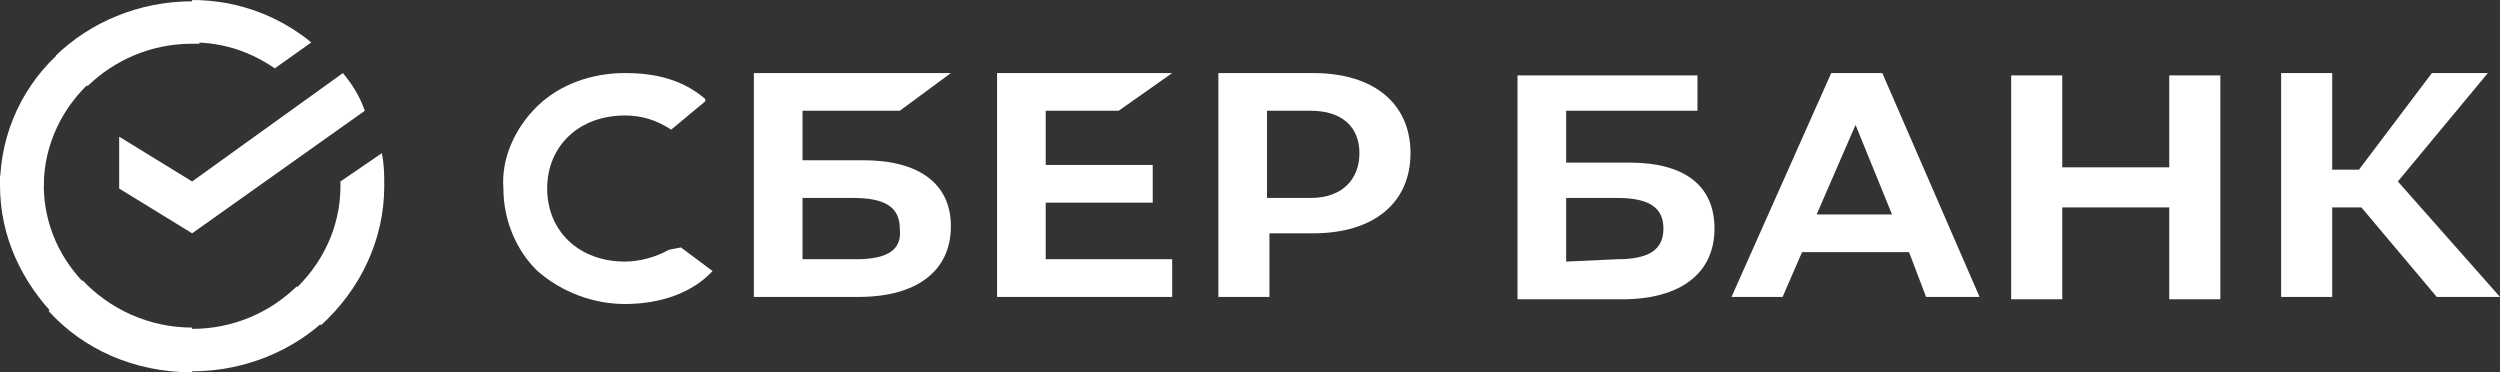
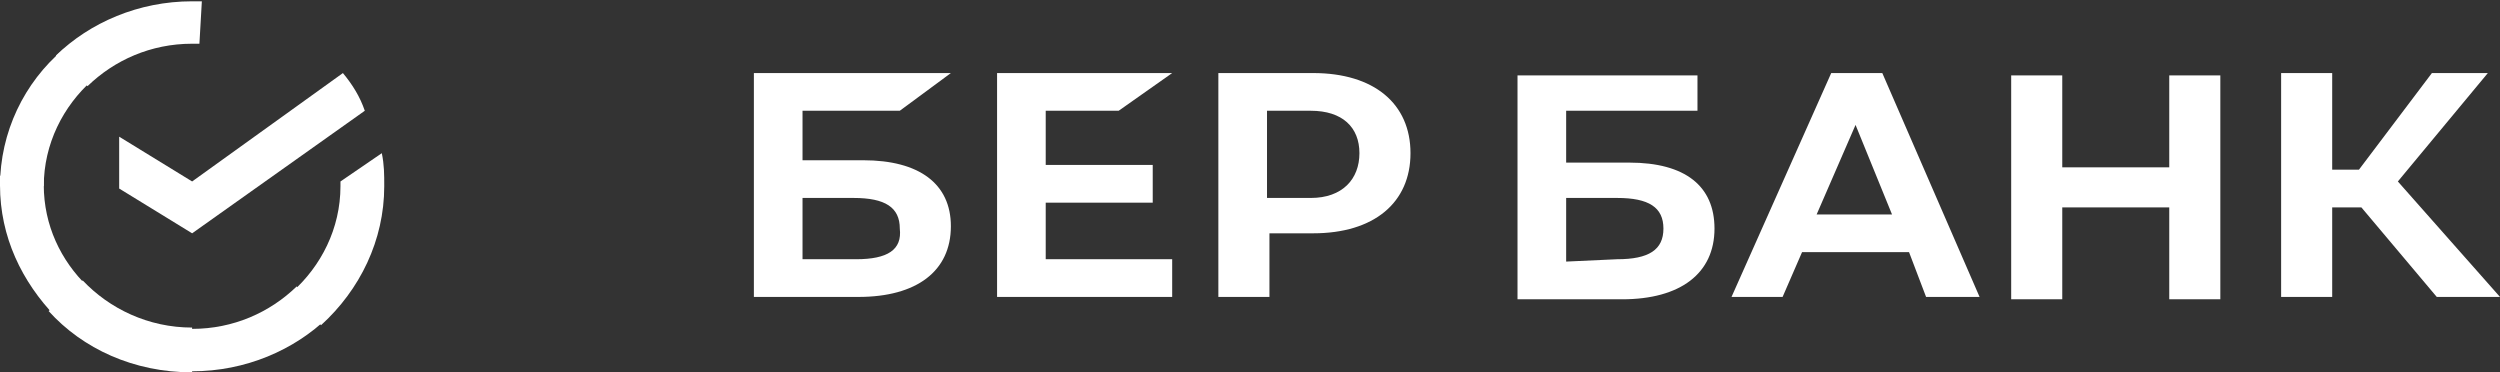
<svg xmlns="http://www.w3.org/2000/svg" width="188" height="28" viewBox="0 0 188 28" fill="none">
  <rect x="0" y="0" width="188" height="28" fill="#333333" stroke="none" />
  <path d="M84.124 8.329L88.148 5.494H74.98V22.329H88.148V19.494H78.638V15.241H86.685V12.405H78.638V8.329H84.124Z" fill="white" />
  <path d="M64.922 12.051H60.35V8.329H67.665L71.506 5.494H56.692V22.329H64.556C68.945 22.329 71.506 20.38 71.506 17.013C71.506 13.823 69.128 12.051 64.922 12.051ZM64.373 19.494H60.35V14.886H64.19C66.568 14.886 67.665 15.595 67.665 17.19C67.848 18.785 66.751 19.494 64.373 19.494Z" fill="white" />
  <path d="M98.754 5.494H91.621V22.329H95.462V17.545H98.754C103.326 17.545 106.069 15.241 106.069 11.519C106.069 7.798 103.326 5.494 98.754 5.494ZM98.571 14.886H95.279V8.329H98.571C100.948 8.329 102.229 9.57 102.229 11.519C102.229 13.469 100.948 14.886 98.571 14.886Z" fill="white" />
-   <path d="M50.292 18.785C49.378 19.317 48.098 19.671 47 19.671C43.526 19.671 41.148 17.367 41.148 14.178C41.148 10.988 43.526 8.684 47 8.684C48.281 8.684 49.378 9.038 50.475 9.747L53.035 7.621V7.443C51.389 6.026 49.378 5.494 47 5.494C44.44 5.494 42.063 6.38 40.417 7.975C38.771 9.57 37.673 11.874 37.856 14.178C37.856 16.481 38.771 18.785 40.417 20.38C42.245 21.975 44.623 22.861 47 22.861C49.743 22.861 52.121 21.975 53.584 20.38L51.206 18.608L50.292 18.785Z" fill="white" />
  <path d="M151.241 5.671V22.507H155.082V15.595H163.128V22.507H166.969V5.671H163.128V12.583H155.082V5.671H151.241ZM144.841 22.329H148.864L141.549 5.494H137.708L130.21 22.329H134.051L135.514 18.962H143.56L144.841 22.329ZM136.611 16.127L139.537 9.393L142.28 16.127H136.611ZM175.198 15.595H177.575L183.245 22.329H188L180.319 13.646L187.085 5.494H182.879L177.393 12.76H175.381V5.494H171.541V22.329H175.381V15.595H175.198ZM117.775 12.228V8.329H127.65V5.671H114.117V22.507H121.981C126.37 22.507 128.93 20.557 128.93 17.19C128.93 14 126.736 12.228 122.53 12.228H117.775ZM117.775 19.671V14.886H121.615C123.993 14.886 125.09 15.595 125.09 17.19C125.09 18.785 123.993 19.494 121.615 19.494L117.775 19.671Z" fill="white" />
  <path d="M25.787 5.494C26.518 6.38 27.067 7.266 27.433 8.329L14.448 17.545L8.962 14.178V10.279L14.448 13.646L25.787 5.494Z" fill="white" />
  <path d="M3.292 13.921C3.292 13.743 3.292 13.566 3.292 13.389L0 13.212C0 13.389 0 13.743 0 13.921C0 17.819 1.646 21.186 4.206 23.845L6.584 21.541C4.572 19.591 3.292 16.933 3.292 13.921Z" fill="white" />
  <path d="M14.447 3.288C14.63 3.288 14.813 3.288 14.996 3.288L15.179 0.098C14.996 0.098 14.63 0.098 14.447 0.098C10.424 0.098 6.766 1.693 4.206 4.174L6.583 6.478C8.595 4.528 11.338 3.288 14.447 3.288Z" fill="white" />
  <path d="M14.447 24.731C14.265 24.731 14.082 24.731 13.899 24.731L13.716 27.921C13.899 27.921 14.265 27.921 14.447 27.921C18.471 27.921 22.128 26.326 24.689 23.845L22.311 21.541C20.299 23.491 17.556 24.731 14.447 24.731Z" fill="white" />
-   <path d="M20.666 5.139L23.409 3.19C21.032 1.241 17.923 0 14.448 0V3.19C16.826 3.19 18.837 3.899 20.666 5.139Z" fill="white" />
  <path d="M28.895 14C28.895 13.114 28.895 12.405 28.712 11.519L25.603 13.646C25.603 13.646 25.603 13.823 25.603 14C25.603 17.19 24.14 20.025 21.945 21.975L24.14 24.456C27.066 21.797 28.895 18.076 28.895 14Z" fill="white" />
  <path d="M14.447 24.633C11.156 24.633 8.23 23.215 6.218 21.089L3.658 23.392C6.218 26.228 10.058 28 14.447 28V24.633Z" fill="white" />
  <path d="M6.949 6.025L4.755 3.722C1.829 6.203 0 9.924 0 14H3.292C3.292 10.81 4.755 7.975 6.949 6.025Z" fill="white" />
</svg>